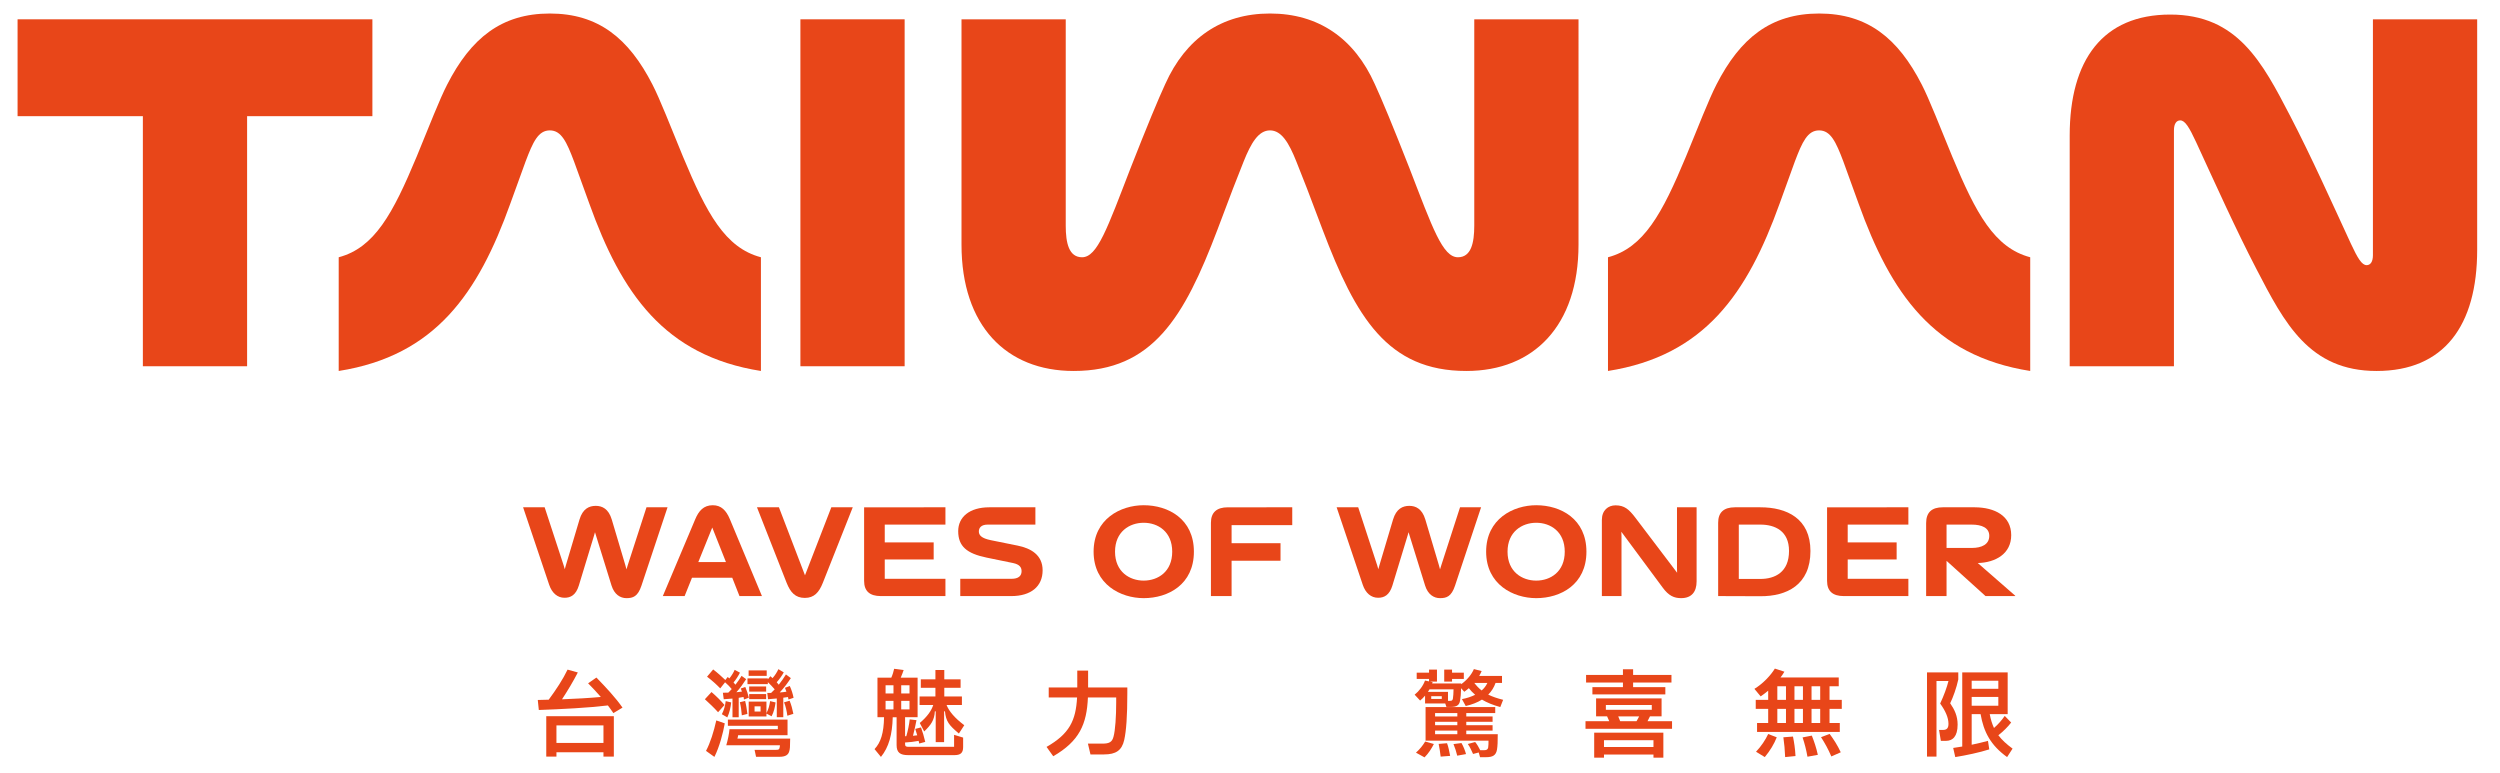
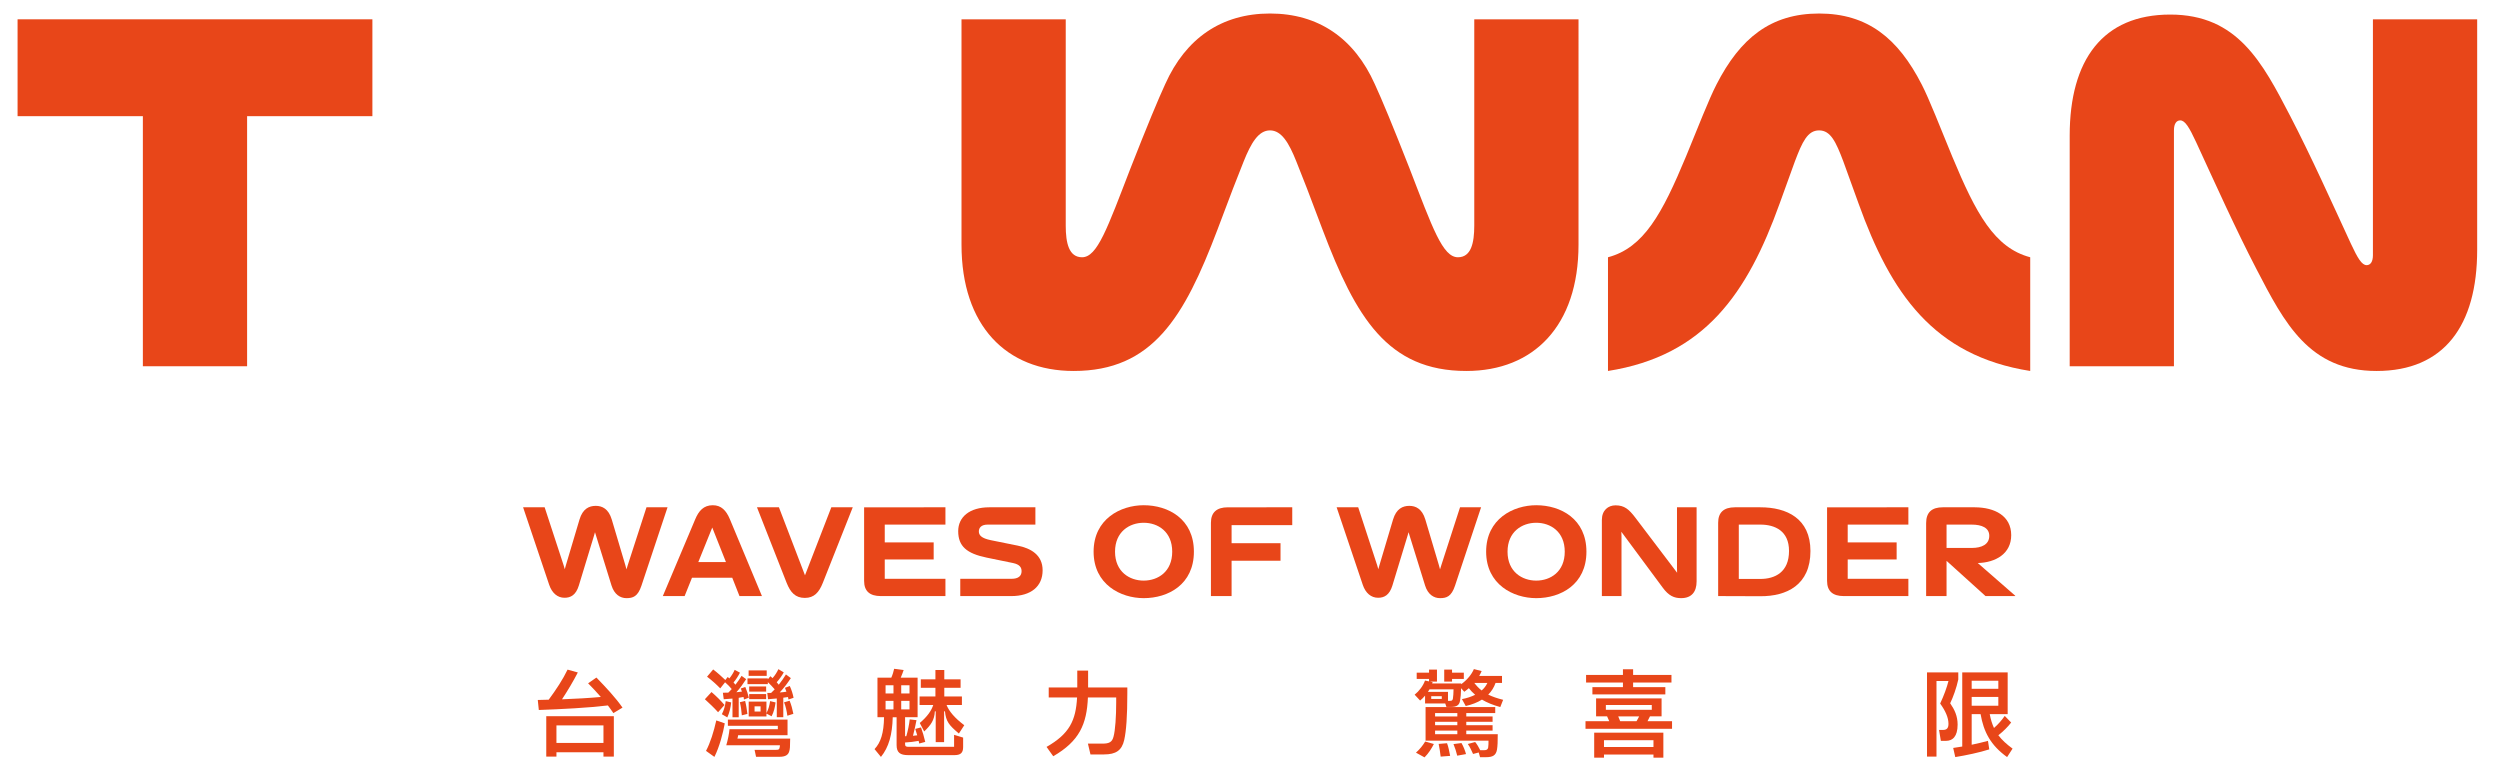
<svg xmlns="http://www.w3.org/2000/svg" version="1.1" id="圖層_1" x="0px" y="0px" width="873.5px" height="270px" viewBox="0 0 873.5 270" enable-background="new 0 0 873.5 270" xml:space="preserve">
  <g>
    <g>
-       <rect x="279.66" y="6.748" fill="#E84619" width="36.42" height="121.218" />
-       <path fill="#E84619" d="M238.645,54.755c-4.234-10.302-8.097-20.231-10.673-25.198c-8.277-16.188-18.945-24.833-35.867-24.833    c-16.921,0-27.594,8.644-35.867,24.833c-2.577,4.967-6.439,14.896-10.668,25.198c-8.282,19.865-14.716,31.824-27.228,35.134    v39.729c33.848-5.334,48.745-27.223,59.966-58.489c1.844-5.153,4.048-11.226,5.334-14.716c2.577-6.806,4.415-10.854,8.463-10.854    c4.048,0,5.887,4.049,8.463,10.854c1.286,3.49,3.491,9.563,5.334,14.716c11.221,31.267,26.118,53.155,59.966,58.489V89.889    C253.356,86.579,246.922,74.62,238.645,54.755z" />
      <polygon fill="#E84619" points="130.115,40.591 130.115,6.748 6.139,6.748 6.139,40.591 49.917,40.591 49.917,127.966     86.337,127.966 86.337,40.591   " />
      <path fill="#E84619" d="M829.099,6.748v82.407c0,2.392-0.915,3.491-2.2,3.491c-1.657,0-3.124-2.391-5.515-7.539    c-6.63-14.35-13.803-30.353-21.155-44.517c-9.755-18.76-18.404-35.5-41.95-35.5s-35.129,15.816-35.129,42.306v80.569h36.425    V45.559c0-2.391,0.914-3.496,2.199-3.496c1.668,0,3.135,2.391,5.525,7.545c6.62,14.345,13.793,30.347,21.156,44.511    c9.744,18.765,18.383,35.5,41.93,35.5c23.546,0,35.139-15.816,35.139-42.306V6.748H829.099z" />
      <path fill="#E84619" d="M515.109,78.854c0,6.067-1.105,11.034-5.695,11.034c-5.345,0-8.84-10.115-16.938-31.085    c-5.695-14.536-9.744-24.28-12.135-29.434c-7.172-16.002-19.678-24.646-36.605-24.646c-16.921,0-29.427,8.644-36.6,24.646    c-2.391,5.153-6.439,14.897-12.14,29.434c-8.097,20.97-11.592,31.085-16.926,31.085c-4.596,0-5.701-4.967-5.701-11.034V6.748    H335.95v78.726c0,28.328,15.636,44.145,39.177,44.145c27.595,0,38.629-18.76,50.222-49.292c4.41-11.773,7.167-18.951,9.187-23.913    c2.582-6.439,5.164-10.854,9.201-10.854c4.049,0,6.631,4.415,9.202,10.854c2.029,4.962,4.782,12.14,9.202,23.913    c11.582,30.532,22.621,49.292,50.207,49.292c23.546,0,39.187-15.816,39.187-44.145V6.748h-36.425V78.854z" />
      <path fill="#E84619" d="M682.135,54.755c-4.24-10.302-8.098-20.231-10.669-25.198c-8.277-16.188-18.945-24.833-35.872-24.833    c-16.926,0-27.595,8.644-35.872,24.833c-2.571,4.967-6.429,14.896-10.668,25.198c-8.277,19.865-14.706,31.824-27.224,35.134    v39.729c33.854-5.334,48.74-27.223,59.972-58.489c1.828-5.153,4.038-11.226,5.323-14.716c2.582-6.806,4.42-10.854,8.469-10.854    s5.887,4.049,8.469,10.854c1.285,3.49,3.485,9.563,5.324,14.716c11.23,31.267,26.117,53.155,59.971,58.489V89.889    C696.841,86.579,690.412,74.62,682.135,54.755z" />
    </g>
    <g>
      <path fill="#E84619" d="M190.302,177.249l6.63,20.251l0.402,1.387l0.361-1.306l4.782-16.053c1.125-3.787,3.38-4.782,5.681-4.782    c2.21,0,4.465,0.995,5.595,4.782l4.736,15.922l0.402,1.486l0.452-1.486l6.54-20.201h7.353l-9.111,27.374    c-1.266,3.827-2.979,4.369-5.234,4.369c-2.16,0-4.239-1.266-5.229-4.42l-5.415-17.449l-0.361-1.175l-0.312,1.125l-5.324,17.499    c-1.04,3.385-2.888,4.289-5.007,4.289c-2.436,0-4.375-1.617-5.364-4.55l-9.111-27.063H190.302z" />
      <path fill="#E84619" d="M254.994,181.348l11.23,26.922h-7.851l-2.521-6.399h-14.074l-2.572,6.399h-7.619l11.321-26.832    c1.216-2.923,2.928-4.912,6.133-4.912C252.021,176.525,253.733,178.374,254.994,181.348z M253.643,196.375l-4.781-12.055    l-4.872,12.055H253.643z" />
      <path fill="#E84619" d="M274.859,203.668l-10.372-26.419h7.669l9.106,23.768l9.202-23.768h7.489l-10.467,26.419    c-1.306,3.295-3.019,5.244-6.269,5.244C277.882,208.912,276.169,206.963,274.859,203.668z" />
      <path fill="#E84619" d="M330.334,177.249v6.047h-21.201v6.219h17.092v5.956h-17.092v6.761h21.201v6.038h-22.552    c-3.923,0-5.862-1.748-5.862-5.314v-25.706H330.334z" />
      <path fill="#E84619" d="M356.939,199.569c0-1.266-0.627-2.351-2.973-2.843l-9.247-1.898c-6.946-1.437-9.925-3.958-9.925-9.242    c0-4.912,3.928-8.337,10.869-8.337h16.103v6.047h-16.686c-2.255,0-3.069,1.125-3.069,2.391c0,1.307,0.899,2.381,4.194,3.054    l9.382,1.899c4.465,0.903,8.705,3.164,8.705,8.618c0,5.636-4.059,9.012-10.959,9.012h-17.815v-6.038h17.951    C355.77,202.231,356.939,201.277,356.939,199.569z" />
      <path fill="#E84619" d="M382.104,192.759c0-11.452,9.473-16.233,17.499-16.233c8.569,0,17.544,4.781,17.544,16.233    s-8.975,16.233-17.544,16.233C391.576,208.992,382.104,204.211,382.104,192.759z M409.572,192.759    c0-6.991-4.962-10.105-9.97-10.105c-4.962,0-10.01,3.114-10.01,10.105c0,7.032,5.093,10.105,10.01,10.105    C404.565,202.864,409.572,199.791,409.572,192.759z" />
      <path fill="#E84619" d="M451.512,177.249v6.228h-21.195v6.309h17.098v6.128h-17.098v12.356h-7.218v-25.616    c0-3.597,1.989-5.404,5.912-5.404H451.512z" />
      <path fill="#E84619" d="M474.557,177.249l6.629,20.251l0.402,1.387l0.361-1.306l4.781-16.053c1.136-3.787,3.396-4.782,5.687-4.782    c2.21,0,4.46,0.995,5.595,4.782l4.732,15.922l0.401,1.486l0.462-1.486l6.529-20.201h7.354l-9.102,27.374    c-1.266,3.827-2.982,4.369-5.243,4.369c-2.159,0-4.239-1.266-5.224-4.42l-5.414-17.449l-0.362-1.175l-0.312,1.125l-5.324,17.499    c-1.034,3.385-2.883,4.289-5.002,4.289c-2.441,0-4.38-1.617-5.364-4.55l-9.122-27.063H474.557z" />
      <path fill="#E84619" d="M519.258,192.759c0-11.452,9.463-16.233,17.5-16.233c8.559,0,17.539,4.781,17.539,16.233    s-8.98,16.233-17.539,16.233C528.721,208.992,519.258,204.211,519.258,192.759z M546.723,192.759    c0-6.991-4.963-10.105-9.965-10.105c-4.963,0-10.025,3.114-10.025,10.105c0,7.032,5.103,10.105,10.025,10.105    C541.72,202.864,546.723,199.791,546.723,192.759z" />
      <path fill="#E84619" d="M580.938,205.296l-14.436-19.488l0.05,1.587v20.875h-6.86v-26.601c0-3.386,2.209-5.104,4.781-5.104    c3.104,0,4.691,1.406,6.861,4.239l14.646,19.308l-0.04-1.487v-21.376h6.852v25.887c0,3.606-1.708,5.856-5.404,5.856    C584.955,208.992,583.047,208.188,580.938,205.296z" />
      <path fill="#E84619" d="M606.191,177.249h8.88c9.202,0,17.499,3.877,17.499,15.289c0,11.854-8.297,15.831-17.499,15.781    l-14.747-0.05v-25.616C600.324,179.057,602.273,177.249,606.191,177.249z M625.086,192.498c0-7.002-4.912-9.202-10.015-9.202    h-7.534v18.986h7.534C620.174,202.282,625.086,199.932,625.086,192.498z" />
      <path fill="#E84619" d="M666.785,177.249v6.047h-21.196v6.219h17.098v5.956h-17.098v6.761h21.196v6.038h-22.542    c-3.928,0-5.866-1.748-5.866-5.314v-25.706H666.785z" />
      <path fill="#E84619" d="M693.746,208.27l-12.768-11.543l-0.854-0.764v12.307h-7.132v-25.476c0-3.837,2.028-5.545,5.826-5.545H690    c6.9,0.04,12.717,2.933,12.717,9.744c0,6.449-5.414,9.563-11.682,9.733l13.078,11.412v0.131H693.746z M695.053,187.214    c0-2.793-2.572-3.918-6.188-3.918h-8.74v8.157h8.79C692.48,191.453,695.053,190.188,695.053,187.214z" />
    </g>
    <g>
      <path fill="#E84619" d="M214.305,249.154c-0.588-0.895-1.246-1.789-1.909-2.673c-7.213,0.864-15.872,1.286-24.134,1.587    l-0.361-3.495l3.817-0.101c2.602-3.516,5.008-7.173,6.59-10.508l3.586,0.995c-1.582,3.063-3.521,6.318-5.53,9.382    c4.807-0.19,9.383-0.432,13.566-0.823c-1.452-1.678-2.963-3.265-4.445-4.771l2.898-2.01c3.26,3.355,6.65,6.952,9.121,10.508    L214.305,249.154z M190.864,264.362v-14.124h23.611v14.124h-3.626v-1.517H194.42v1.517H190.864z M194.42,253.463v6.118h16.429    v-6.118H194.42z" />
      <path fill="#E84619" d="M250.896,248.853c-1.381-1.547-3.094-3.154-4.611-4.541l2.311-2.511c1.577,1.326,3.39,3.134,4.541,4.521    L250.896,248.853z M246.681,262.354c1.517-2.833,2.732-6.781,3.591-10.639l2.963,1.025c-0.563,3.265-1.843,8.197-3.621,11.723    L246.681,262.354z M251.654,240.515c-1.417-1.446-2.863-2.752-4.611-4.078l2.14-2.532c1.487,1.126,2.968,2.472,4.249,3.688    l0.824-1.055l0.593,0.502c0.789-0.994,1.482-2.109,1.843-3.004l1.844,0.995c-0.558,1.114-1.352,2.37-2.235,3.415    c0.231,0.262,0.457,0.522,0.658,0.794c0.854-1.115,1.677-2.24,2.14-3.095l1.612,1.155c-1.02,1.548-2.044,3.054-3.426,4.571    c0.693-0.07,1.351-0.131,1.944-0.231c-0.13-0.361-0.261-0.753-0.392-1.085l1.577-0.522c0.527,1.216,0.924,2.472,1.22,3.747    l-1.683,0.633c-0.065-0.301-0.095-0.603-0.161-0.894l-1.683,0.291v6.791h-2.175v-6.52c-1.02,0.09-2.074,0.16-3.059,0.23    l-0.296-2.27c0.658,0,1.281,0,1.909-0.04c0.361-0.362,0.789-0.784,1.185-1.246c-0.628-0.764-1.481-1.647-2.335-2.371    L251.654,240.515z M252.216,249.546c0.753-1.417,1.15-2.964,1.346-4.581l1.914,0.462c-0.201,1.818-0.593,3.566-1.351,5.233    L252.216,249.546z M257.912,256.889c-0.065,0.392-0.13,0.783-0.266,1.186h18.443c-0.035,2.963-0.065,3.656-0.362,4.54    c-0.332,1.085-1.22,1.809-3.36,1.809h-8.202l-0.522-2.431h7.504c0.859,0,1.12-0.131,1.221-0.663    c0.095-0.321,0.13-0.684,0.13-0.944h-18.735c0.527-1.788,0.99-4.019,1.12-5.605h16.892v-1.186h-17.454v-2.17h20.844v5.465H257.912    z M259.193,249.938c-0.13-1.647-0.327-3.124-0.688-4.581l1.843-0.452c0.362,1.377,0.593,2.924,0.789,4.541L259.193,249.938z     M268.284,239.038h-7.112v-1.999h7.112v0.321l0.889-1.085c0.261,0.201,0.527,0.422,0.759,0.663    c0.854-0.964,1.547-2.049,2.039-3.134l1.878,1.125c-0.492,0.944-1.481,2.37-2.471,3.455c0.266,0.292,0.492,0.563,0.723,0.854    c0.955-1.186,1.778-2.401,2.506-3.587l1.713,1.286c-1.09,1.668-2.341,3.355-3.888,5.003c0.824-0.04,1.647-0.141,2.341-0.262    c-0.136-0.462-0.332-0.924-0.498-1.355l1.678-0.633c0.598,1.325,1.055,2.712,1.321,4.118l-1.778,0.603    c-0.035-0.301-0.101-0.603-0.166-0.863c-0.498,0.07-1.055,0.17-1.647,0.23v6.821h-2.271v-6.55c-1.024,0.12-2.074,0.19-3.064,0.261    l-0.261-2.21h1.346c0.432-0.392,0.859-0.823,1.251-1.245c-0.854-0.965-1.512-1.688-2.401-2.512V239.038z M267.887,234.227v1.918    h-6.318v-1.918H267.887z M261.599,250.339v-5.203h6.193v4.019c0.723-1.326,1.084-2.703,1.281-4.189l1.908,0.462    c-0.196,1.678-0.592,3.295-1.381,4.842l-1.808-0.954v1.024H261.599z M267.691,239.861v1.778h-5.927v-1.778H267.691z     M261.765,244.271v-1.768h5.927v1.768H261.765z M263.643,246.783v1.838h2.104v-1.838H263.643z M275.888,244.834    c0.598,1.417,0.99,2.964,1.316,4.581l-2.104,0.663c-0.231-1.718-0.557-3.265-1.15-4.682L275.888,244.834z" />
      <path fill="#E84619" d="M333.358,260.938v-4.189l3.16,0.965v3.324c0,2.039-0.919,2.803-3.029,2.803h-16.203    c-2.732,0-4.013-0.863-4.013-3.495v-9.744h-1.351c-0.166,6.087-1.351,10.437-4.119,13.862l-2.24-2.732    c2.175-2.271,3.229-5.605,3.325-11.13h-2.301v-13.833h4.837c0.462-1.015,0.793-2.17,0.99-3.094l3.325,0.432    c-0.261,0.784-0.658,1.839-1.02,2.662h5.892v13.833h-4.375v6.649c0.13-0.04,0.261-0.04,0.427-0.04    c0.527-1.768,1.02-4.139,1.186-5.856l2.371,0.271c-0.296,1.647-0.793,3.817-1.221,5.465c0.498-0.04,0.99-0.101,1.482-0.171    c-0.231-0.854-0.492-1.678-0.693-2.24l2.014-0.522c0.492,1.316,1.15,3.557,1.477,5.063l-2.104,0.563    c-0.065-0.261-0.1-0.582-0.196-0.924c-1.481,0.302-3.064,0.462-4.741,0.563v0.532c0,0.754,0.261,0.985,1.215,0.985H333.358z     M312.182,242.303v-2.873h-2.762v2.873H312.182z M312.182,247.868v-2.994h-2.762v2.994H312.182z M314.885,239.43v2.873h2.898    v-2.873H314.885z M314.885,244.874v2.994h2.898v-2.994H314.885z M321.369,252.609c2.667-2.271,4.048-4.279,4.711-6.288h-4.776    v-2.974h5.53v-3.023h-5.103v-2.964h5.103v-3.255h3.099v3.255h5.696v2.964h-5.696v3.023h6.158v2.974h-5.369    c0.889,2.21,2.797,4.51,6.193,7.071l-1.878,2.903c-3.491-2.933-4.51-4.209-4.872-7.765h-0.296V259.3h-2.933v-10.769h-0.296    c-0.166,3.113-1.351,4.741-3.722,7.041L321.369,252.609z" />
      <path fill="#E84619" d="M380.185,240.193h13.702v2.14c0,7.835-0.367,13.039-1.09,16.233c-0.824,3.626-2.898,5.032-7.047,5.032    h-4.742l-0.889-3.776h5.073c2.335,0,3.39-0.503,3.882-2.472c0.593-2.149,0.924-7.052,0.924-11.854v-1.808h-9.879    c-0.397,9.382-2.999,15.269-12.12,20.543l-2.335-3.266c7.966-4.54,10.241-9.182,10.668-17.277h-9.91v-3.496h9.975v-5.896h3.787    V240.193z" />
    </g>
    <g>
      <path fill="#E84619" d="M525.195,244.513l-0.994,2.531c-2.532-0.692-4.642-1.547-6.41-2.602c-1.586,1.015-3.495,1.738-5.665,2.24    l-1.326-2.411c1.748-0.321,3.295-0.854,4.621-1.507c-0.823-0.703-1.558-1.486-2.21-2.311c-0.502,0.433-1.025,0.864-1.588,1.256    l-1.114-1.256c-0.03,1.879-0.171,3.295-0.372,4.42c-0.281,1.607-1.275,2.13-3.215,2.13h-1.547l-0.401-1.215h-7.052v-2.732    c-0.553,0.662-1.146,1.255-1.738,1.717l-1.908-2.049c1.637-1.316,2.963-3.094,3.627-4.942l1.406,0.302v-0.854h-4.311v-2.199h4.311    v-1.065h2.771v4.18h-2.471l0.954,0.2c-0.03,0.161-0.101,0.302-0.171,0.462h10.146v0.262c2.068-1.507,3.656-3.416,4.439-5.294    l2.713,0.693c-0.241,0.582-0.533,1.145-0.864,1.707h7.976v2.432h-2.25c-0.553,1.587-1.406,2.933-2.561,4.088    C521.438,243.418,523.156,244.011,525.195,244.513z M494.737,262.977c1.376-1.216,2.44-2.592,3.225-3.878l3.034,0.854    c-0.794,1.548-1.818,3.225-3.266,4.672L494.737,262.977z M512.316,255.271v1.256h11c0,2.501-0.061,4.148-0.262,5.364    c-0.361,2.069-1.516,2.672-3.887,2.672h-2.039l-0.463-1.647l-1.979,0.522c-0.492-1.115-1.115-2.501-1.838-3.486l2.571-0.692    c0.683,0.783,1.276,1.908,1.769,2.862h1.386c0.954,0,1.245-0.331,1.386-0.894c0.121-0.623,0.121-1.668,0.121-2.432h-21.989    v-11.753h24.34v2.11h-10.116v1.185h9.191v1.868h-9.191v1.186h9.191v1.879H512.316z M507.867,240.856h-8.398l-0.553,0.884h7.012    v3.134h0.693c0.693,0,0.884-0.171,1.024-0.763C507.766,243.388,507.867,241.972,507.867,240.856z M503.758,244.211v-0.954h-3.687    v0.954H503.758z M509.193,249.154h-7.775v1.185h7.775V249.154z M509.193,253.393v-1.186h-7.775v1.186H509.193z M501.418,255.271    v1.256h7.775v-1.256H501.418z M505.597,259.682c0.462,1.186,0.823,3.003,1.085,4.42l-3.315,0.261    c-0.141-1.226-0.432-3.234-0.703-4.44L505.597,259.682z M507.344,237.229v0.915h-2.732v-4.18h2.732v1.065h4.119v2.199H507.344z     M510.639,259.621c0.664,1.125,1.246,2.602,1.588,3.857l-3.074,0.553c-0.291-1.276-0.783-2.823-1.306-4.049L510.639,259.621z     M515.119,238.606c0.754,0.994,1.578,1.888,2.572,2.642c0.884-0.754,1.547-1.647,2.009-2.642H515.119z" />
      <path fill="#E84619" d="M584.212,251.986v2.662h-30.237v-2.662h8.298c-0.221-0.563-0.492-1.125-0.753-1.688h-3.848v-6.288h22.883    v6.288h-4.058c-0.261,0.563-0.563,1.125-0.854,1.688H584.212z M567.055,240.093v-1.607h-12.879v-2.672h12.879v-1.979h3.556v1.979    h13.4v2.672h-13.4v1.607h11.261v2.531h-25.485v-2.531H567.055z M557.009,264.725v-8.72h24.169v8.72h-3.455v-1.086h-17.289v1.086    H557.009z M560.434,258.637v2.371h17.289v-2.371H560.434z M561.088,246.321v1.677h16.042v-1.677H561.088z M565.406,250.299    l0.684,1.688h5.705c0.362-0.603,0.664-1.125,0.925-1.688H565.406z" />
-       <path fill="#E84619" d="M639.24,244.533h4.279v3.134h-4.279v4.942h3.586v3.124h-28.91v-3.124h3.888v-4.942h-4.35v-3.134h4.35    v-3.215c-0.894,0.743-1.788,1.446-2.632,1.999l-2.18-2.632c3.023-1.838,5.695-4.711,7.143-7.082l3.334,1.085    c-0.361,0.633-0.823,1.326-1.355,2.009h20.342v3.074h-3.215V244.533z M613.555,262.654c1.838-1.948,3.285-4.118,4.249-6.188    l2.993,1.146c-0.863,2.239-2.34,4.711-4.179,6.911L613.555,262.654z M620.998,239.771v4.762h3.023v-4.762H620.998z     M620.998,247.667v4.942h3.023v-4.942H620.998z M626.463,257.351c0.422,2.069,0.754,4.239,0.884,6.812l-3.616,0.361    c-0.101-2.531-0.302-4.672-0.623-6.911L626.463,257.351z M626.984,244.533h2.964v-4.762h-2.964V244.533z M629.948,247.667h-2.964    v4.942h2.964V247.667z M633.053,257.02c0.783,1.979,1.547,4.188,2.1,6.72l-3.627,0.653c-0.422-2.371-0.984-4.611-1.707-6.74    L633.053,257.02z M635.976,244.533v-4.762h-3.023v4.762H635.976z M635.976,252.609v-4.942h-3.023v4.942H635.976z M639.271,256.427    c1.315,1.748,2.732,3.918,3.888,6.419l-3.295,1.457c-1.055-2.512-2.311-4.742-3.596-6.73L639.271,256.427z" />
      <path fill="#E84619" d="M679.904,258.857h-1.768l-0.633-3.817h1.375c1.357,0,1.92-0.652,1.92-2.14c0-2.17-1.086-4.57-2.904-7.082    c1.286-2.732,2.371-5.686,2.904-7.865h-4.189v26.409h-3.314V234.93h10.929v2.491c-0.622,2.903-1.808,6.198-2.833,8.298    c1.547,2.25,2.602,4.479,2.602,7.453C683.992,257.381,682.215,258.857,679.904,258.857z M703.189,261.57l-1.908,2.953    c-5.767-4.139-8.197-8.82-9.262-15.008h-3.115v10.698c2.029-0.433,4.039-0.895,5.686-1.356l0.463,2.974    c-3.355,1.085-8.227,2.109-11.884,2.692l-0.724-3.194c0.914-0.121,2.01-0.292,3.164-0.492V234.93h15.872v14.586h-6.269    c0.342,1.838,0.824,3.415,1.487,4.842c1.487-1.286,2.803-2.833,3.757-4.219l2.24,2.31c-1.096,1.447-2.763,3.124-4.48,4.44    C699.473,258.566,701.12,260.043,703.189,261.57z M688.904,237.853v2.803h9.313v-2.803H688.904z M688.904,243.519v3.063h9.313    v-3.063H688.904z" />
    </g>
  </g>
</svg>